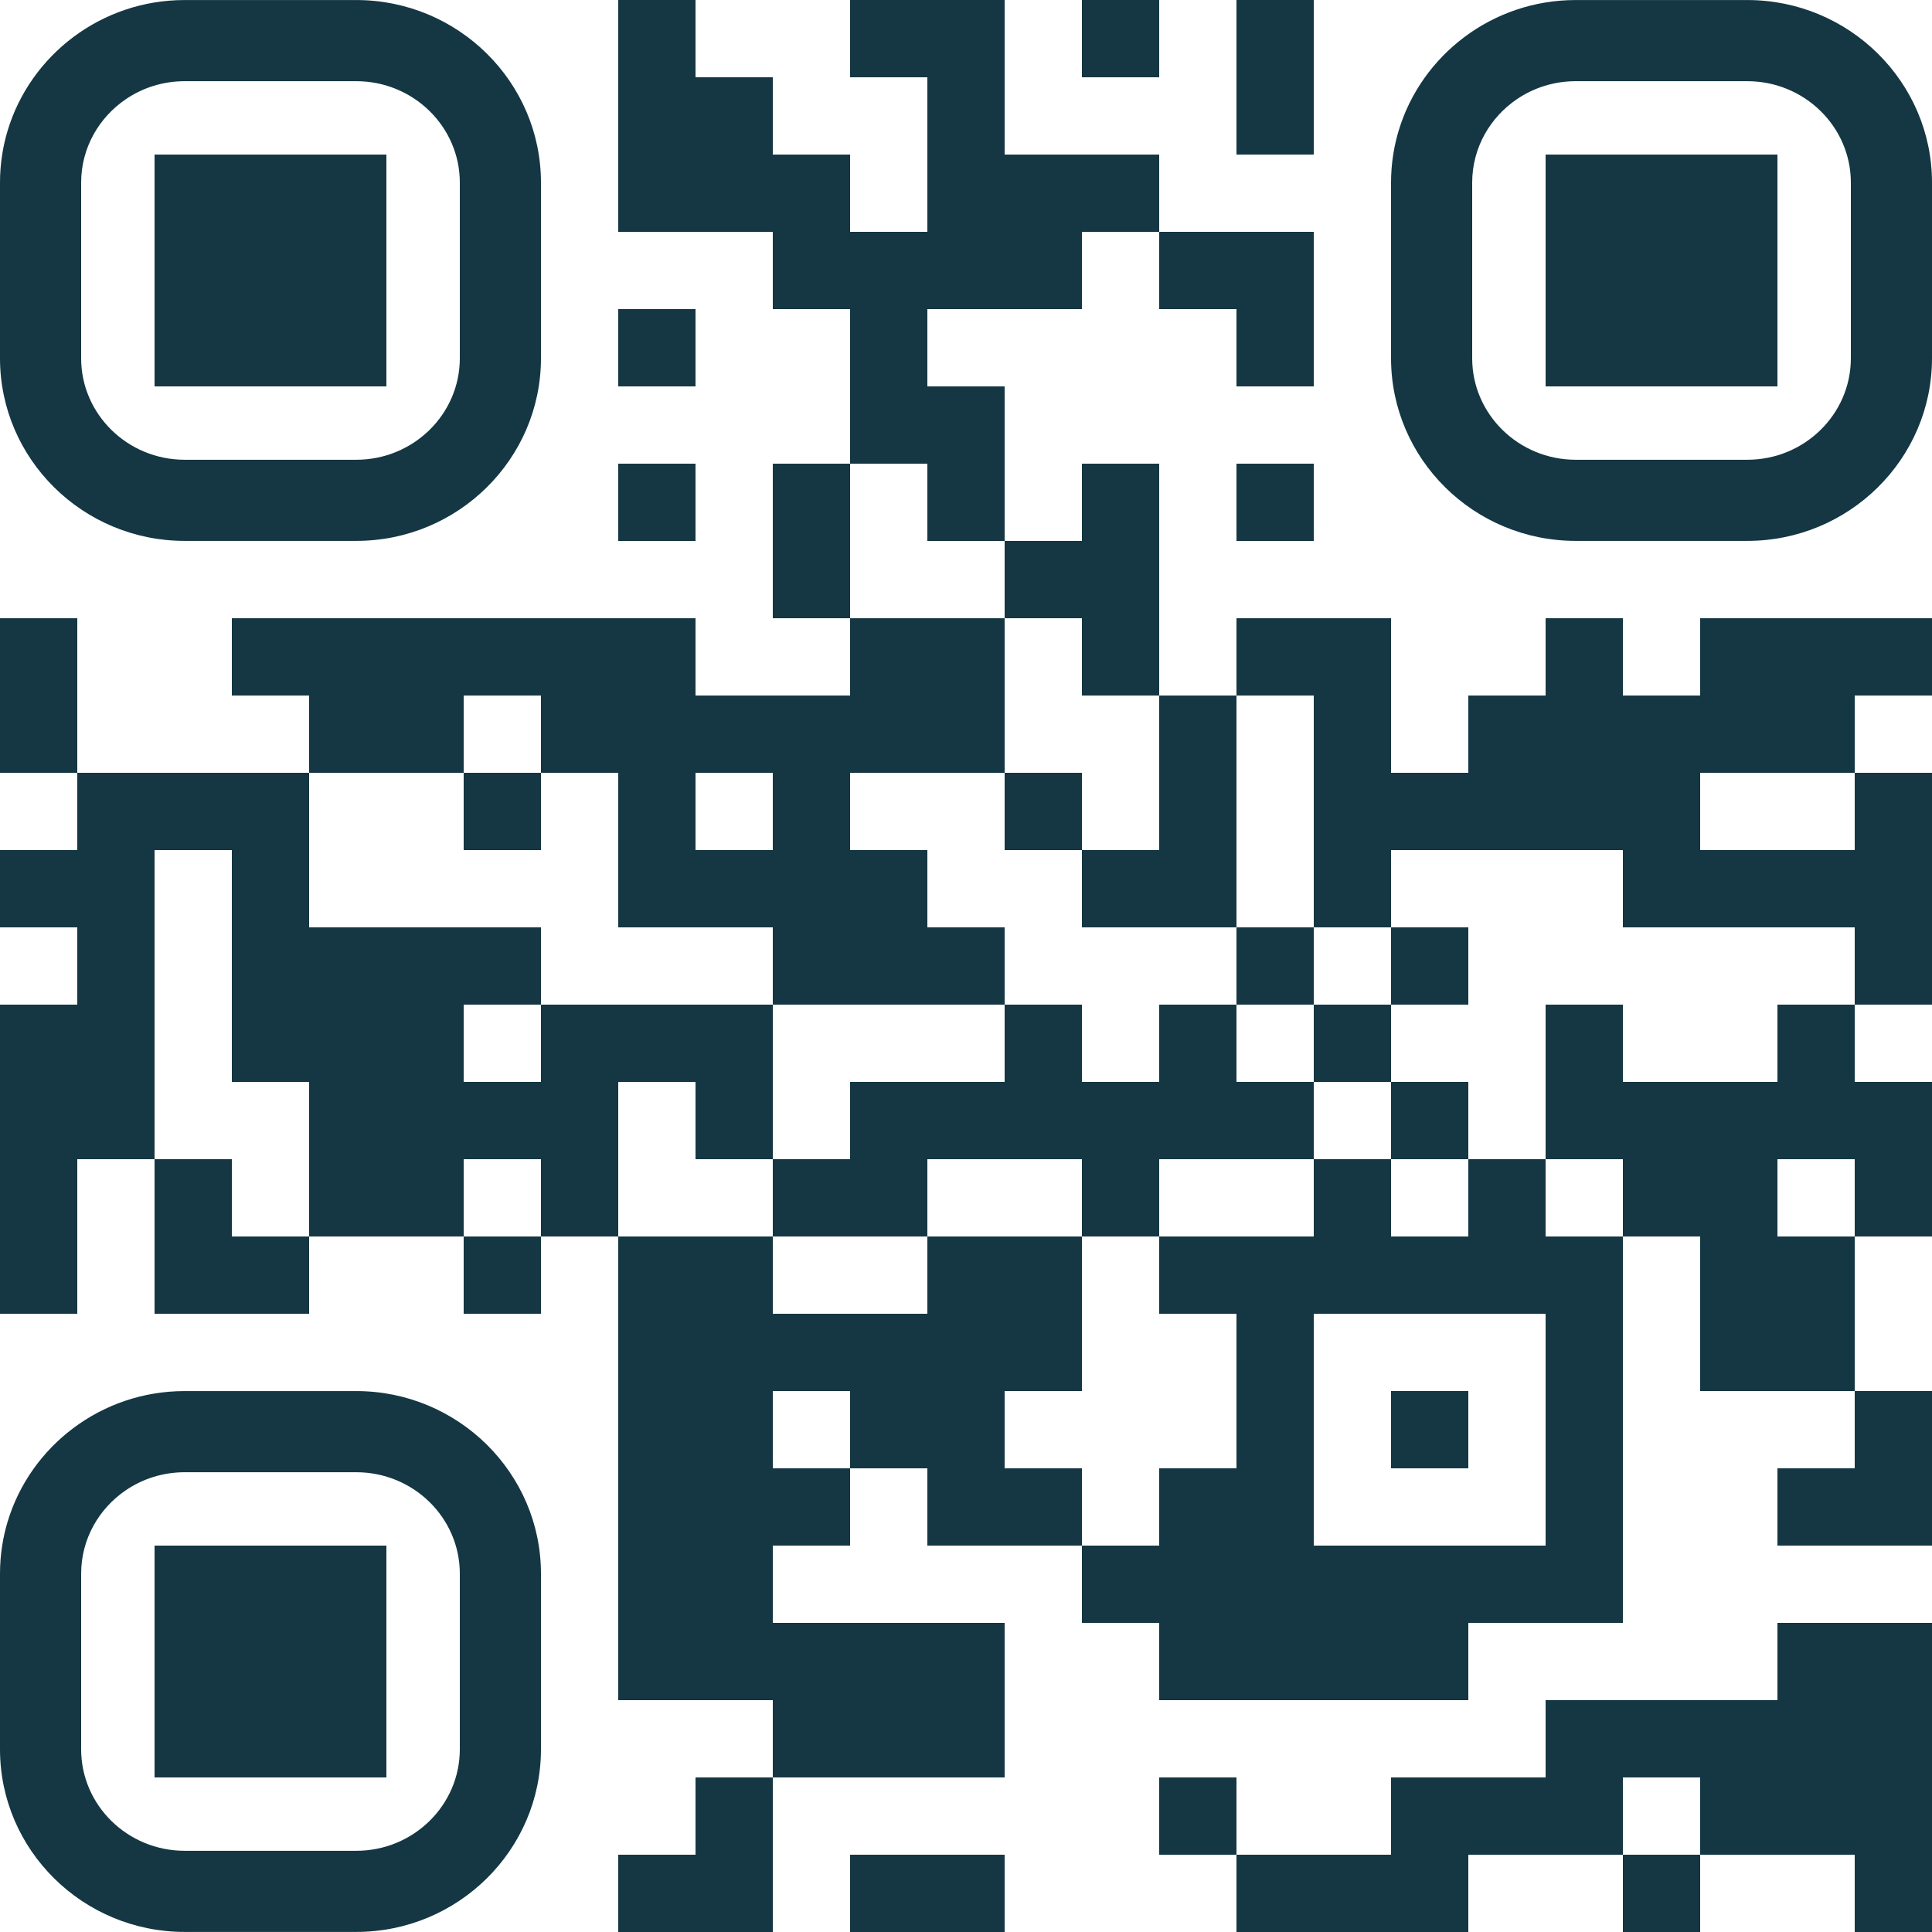
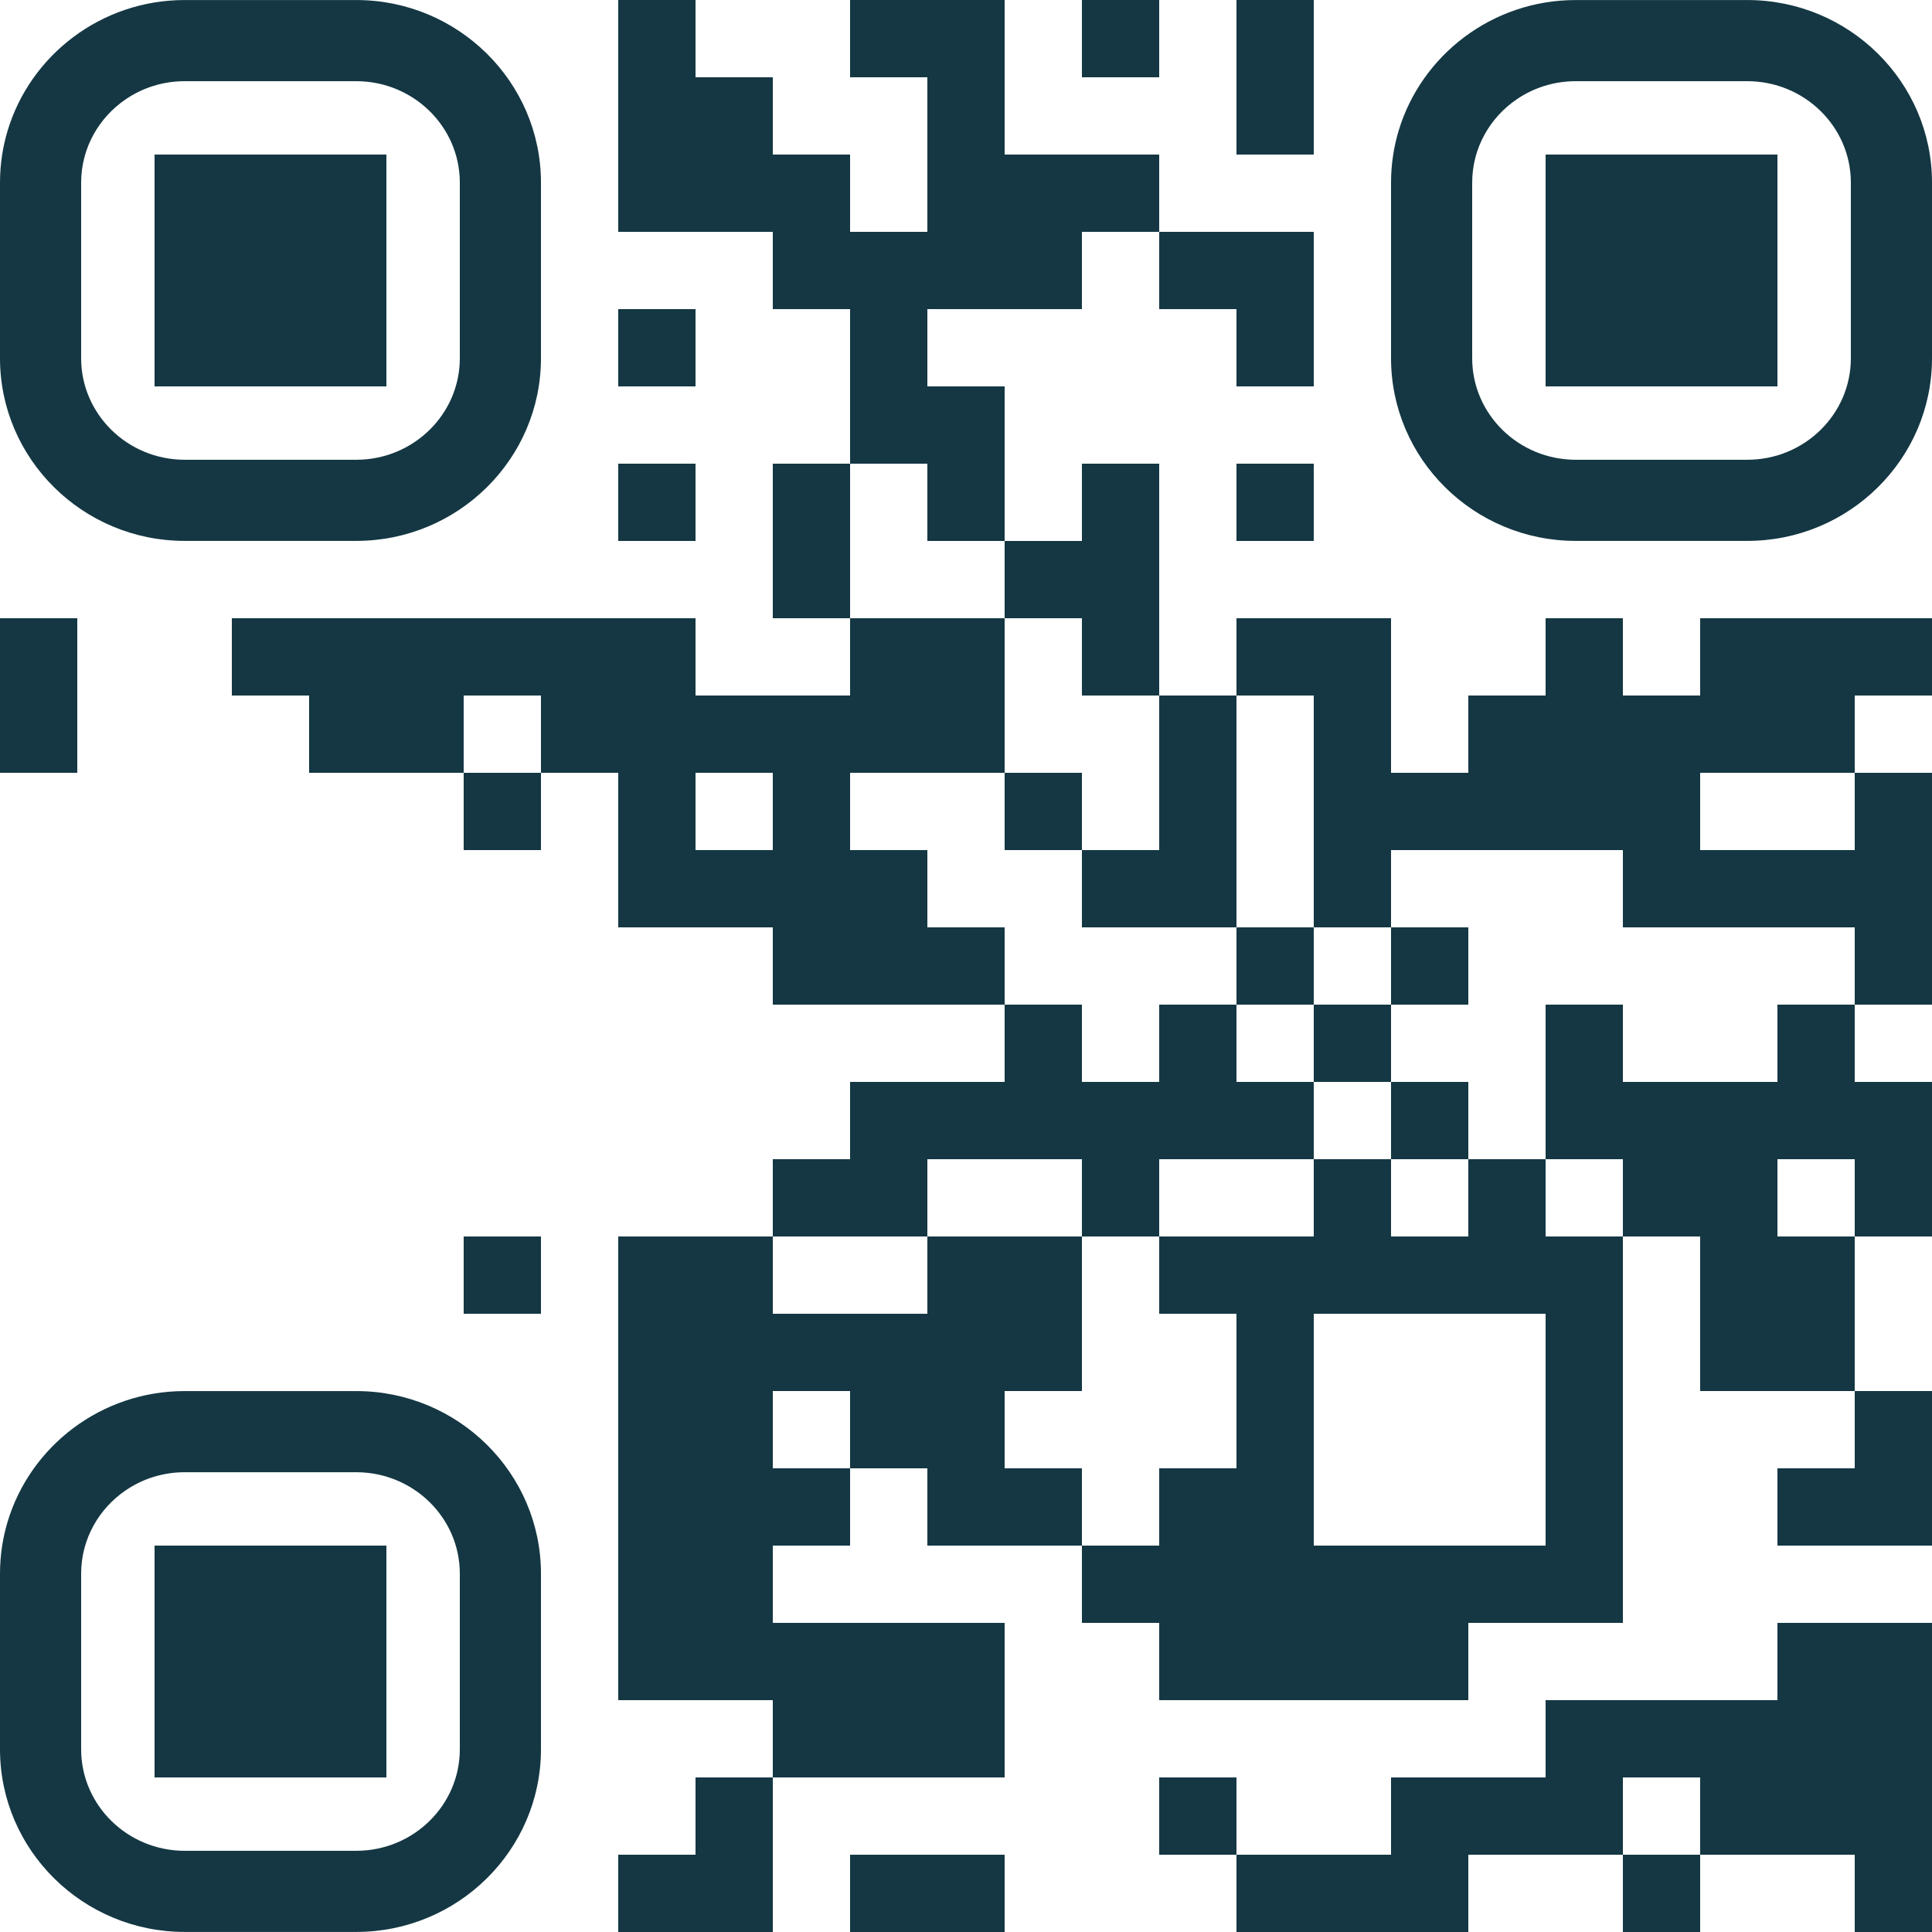
<svg xmlns="http://www.w3.org/2000/svg" id="Layer_1" viewBox="0 0 2000 2000">
  <defs>
    <style>
      .cls-1 {
        fill: none;
      }

      .cls-2 {
        fill: #143743;
      }
    </style>
  </defs>
  <g>
    <rect class="cls-2" x="1120" width="80" height="80" />
    <polygon class="cls-2" points="1360 80 1360 0 1280 0 1280 80 1280 160 1360 160 1360 80" />
    <polygon class="cls-2" points="1280 320 1280 400 1360 400 1360 320 1360 240 1280 240 1200 240 1200 320 1280 320" />
    <rect class="cls-2" x="640" y="320" width="80" height="80" />
    <rect class="cls-2" x="640" y="480" width="80" height="80" />
    <polygon class="cls-2" points="880 480 800 480 800 560 800 640 880 640 880 560 880 480" />
    <polygon class="cls-2" points="960 560 1040 560 1040 480 1040 400 960 400 960 320 1040 320 1120 320 1120 240 1200 240 1200 160 1120 160 1040 160 1040 80 1040 0 960 0 880 0 880 80 960 80 960 160 960 240 880 240 880 160 800 160 800 80 720 80 720 0 640 0 640 80 640 160 640 240 720 240 800 240 800 320 880 320 880 400 880 480 960 480 960 560" />
    <rect class="cls-2" x="1280" y="480" width="80" height="80" />
    <polygon class="cls-2" points="1120 640 1120 720 1200 720 1200 640 1200 560 1200 480 1120 480 1120 560 1040 560 1040 640 1120 640" />
    <polygon class="cls-2" points="80 640 0 640 0 720 0 800 80 800 80 720 80 640" />
    <polygon class="cls-2" points="2000 720 2000 640 1920 640 1840 640 1760 640 1760 720 1680 720 1680 640 1600 640 1600 720 1520 720 1520 800 1440 800 1440 720 1440 640 1360 640 1280 640 1280 720 1360 720 1360 800 1360 880 1360 960 1440 960 1440 880 1520 880 1600 880 1680 880 1680 960 1760 960 1840 960 1920 960 1920 1040 2000 1040 2000 960 2000 880 2000 800 1920 800 1920 880 1840 880 1760 880 1760 800 1840 800 1920 800 1920 720 2000 720" />
    <path class="cls-2" d="M480,800v-80h80v80h80v160h160v80h240v-80h-80v-80h-80v-80h160v-160h-160v80h-160v-80H240v80h80v80h160ZM800,800v80h-80v-80h80Z" />
    <rect class="cls-2" x="480" y="800" width="80" height="80" />
    <rect class="cls-2" x="1040" y="800" width="80" height="80" />
    <polygon class="cls-2" points="1200 880 1120 880 1120 960 1200 960 1280 960 1280 880 1280 800 1280 720 1200 720 1200 800 1200 880" />
    <rect class="cls-2" x="1280" y="960" width="80" height="80" />
    <rect class="cls-2" x="1440" y="960" width="80" height="80" />
    <rect class="cls-2" x="1360" y="1040" width="80" height="80" />
    <polygon class="cls-2" points="1840 1120 1760 1120 1680 1120 1680 1040 1600 1040 1600 1120 1600 1200 1680 1200 1680 1280 1760 1280 1760 1360 1760 1440 1840 1440 1920 1440 1920 1360 1920 1280 1840 1280 1840 1200 1920 1200 1920 1280 2000 1280 2000 1200 2000 1120 1920 1120 1920 1040 1840 1040 1840 1120" />
-     <polygon class="cls-2" points="640 1120 720 1120 720 1200 800 1200 800 1120 800 1040 720 1040 640 1040 560 1040 560 1120 480 1120 480 1040 560 1040 560 960 480 960 400 960 320 960 320 880 320 800 240 800 160 800 80 800 80 880 0 880 0 960 80 960 80 1040 0 1040 0 1120 0 1200 0 1280 0 1360 80 1360 80 1280 80 1200 160 1200 160 1120 160 1040 160 960 160 880 240 880 240 960 240 1040 240 1120 320 1120 320 1200 320 1280 400 1280 480 1280 480 1200 560 1200 560 1280 640 1280 640 1200 640 1120" />
    <polygon class="cls-2" points="1280 1120 1280 1040 1200 1040 1200 1120 1120 1120 1120 1040 1040 1040 1040 1120 960 1120 880 1120 880 1200 800 1200 800 1280 880 1280 960 1280 960 1200 1040 1200 1120 1200 1120 1280 1200 1280 1200 1200 1280 1200 1360 1200 1360 1120 1280 1120" />
    <rect class="cls-2" x="1440" y="1120" width="80" height="80" />
-     <polygon class="cls-2" points="240 1200 160 1200 160 1280 160 1360 240 1360 320 1360 320 1280 240 1280 240 1200" />
    <path class="cls-2" d="M1600,1200h-80v80h-80v-80h-80v80h-160v80h80v160h-80v80h-80v80h80v80h320v-80h160v-400h-80v-80ZM1600,1440v160h-240v-240h240v80Z" />
    <rect class="cls-2" x="480" y="1280" width="80" height="80" />
-     <rect class="cls-2" x="1440" y="1440" width="80" height="80" />
    <polygon class="cls-2" points="1040 1520 1040 1440 1120 1440 1120 1360 1120 1280 1040 1280 960 1280 960 1360 880 1360 800 1360 800 1280 720 1280 640 1280 640 1360 640 1440 640 1520 640 1600 640 1680 640 1760 720 1760 800 1760 800 1840 880 1840 960 1840 1040 1840 1040 1760 1040 1680 960 1680 880 1680 800 1680 800 1600 880 1600 880 1520 800 1520 800 1440 880 1440 880 1520 960 1520 960 1600 1040 1600 1120 1600 1120 1520 1040 1520" />
    <polygon class="cls-2" points="1840 1520 1840 1600 1920 1600 2000 1600 2000 1520 2000 1440 1920 1440 1920 1520 1840 1520" />
    <polygon class="cls-2" points="1840 1680 1840 1760 1760 1760 1680 1760 1600 1760 1600 1840 1520 1840 1440 1840 1440 1920 1360 1920 1280 1920 1280 2000 1360 2000 1440 2000 1520 2000 1520 1920 1600 1920 1680 1920 1680 1840 1760 1840 1760 1920 1840 1920 1920 1920 1920 2000 2000 2000 2000 1920 2000 1840 2000 1760 2000 1680 1920 1680 1840 1680" />
    <polygon class="cls-2" points="720 1920 640 1920 640 2000 720 2000 800 2000 800 1920 800 1840 720 1840 720 1920" />
    <rect class="cls-2" x="1200" y="1840" width="80" height="80" />
    <polygon class="cls-2" points="880 1920 880 2000 960 2000 1040 2000 1040 1920 960 1920 880 1920" />
    <rect class="cls-2" x="1680" y="1920" width="80" height="80" />
  </g>
  <g>
    <path class="cls-1" d="M368.81,84.04h-177.62c-22.86,0-44.07,7.04-61.48,19.03-13.55,9.32-24.8,21.64-32.75,35.96-8.27,14.88-12.96,31.91-12.96,50.01v181.84c0,57.93,48.08,105.06,107.21,105.06l88.79.02,88.79-.02c59.13,0,107.21-47.13,107.21-105.05v-181.84c0-57.9-48.08-105-107.19-105h0Z" />
    <path class="cls-2" d="M368.81.04h-177.62C104.63.04,31.29,57.23,7.84,135.4c-2.42,8.09-4.32,16.4-5.63,24.89-1.45,9.37-2.21,18.97-2.21,28.74v181.84c0,104.27,85.79,189.06,191.19,189.06l88.81.02,88.81-.02c105.39,0,191.19-84.79,191.19-189.06v-181.83C560,84.82,474.21.04,368.81.04h0ZM476,370.88c0,57.93-48.08,105.06-107.21,105.06l-88.79.02-88.79-.02c-59.13,0-107.21-47.13-107.21-105.05v-181.84c0-18.09,4.69-35.13,12.95-50.01,7.95-14.32,19.2-26.63,32.75-35.96,17.42-11.99,38.62-19.03,61.48-19.03h177.63c59.11,0,107.19,47.1,107.19,105v181.84h0Z" />
  </g>
  <g>
    <path class="cls-1" d="M1808.81,84.04h-177.62c-22.86,0-44.07,7.04-61.48,19.03-13.55,9.32-24.8,21.64-32.75,35.96-8.27,14.88-12.96,31.91-12.96,50.01v181.84c0,57.93,48.08,105.06,107.21,105.06l88.79.02,88.79-.02c59.13,0,107.21-47.13,107.21-105.05v-181.84c0-57.9-48.08-105-107.19-105h0Z" />
    <path class="cls-2" d="M1808.81.04h-177.62c-86.56,0-159.9,57.19-183.35,135.36-2.42,8.09-4.32,16.4-5.63,24.89-1.45,9.37-2.21,18.97-2.21,28.74v181.84c0,104.27,85.79,189.06,191.19,189.06l88.81.02,88.81-.02c105.39,0,191.19-84.79,191.19-189.06v-181.83C2000,84.82,1914.21.04,1808.81.04h0ZM1916,370.88c0,57.93-48.08,105.06-107.21,105.06l-88.79.02-88.79-.02c-59.13,0-107.21-47.13-107.21-105.05v-181.84c0-18.09,4.69-35.13,12.95-50.01,7.95-14.32,19.2-26.63,32.75-35.96,17.42-11.99,38.62-19.03,61.48-19.03h177.63c59.11,0,107.19,47.1,107.19,105v181.84h0Z" />
  </g>
  <g>
-     <path class="cls-1" d="M368.81,1524.04h-177.62c-22.86,0-44.07,7.04-61.48,19.03-13.55,9.32-24.8,21.64-32.75,35.96-8.27,14.88-12.96,31.91-12.96,50.01v181.84c0,57.93,48.08,105.06,107.21,105.06l88.79.02,88.79-.02c59.13,0,107.21-47.13,107.21-105.05v-181.84c0-57.9-48.08-105-107.19-105h0Z" />
-     <path class="cls-2" d="M368.81,1440.04h-177.62c-86.56,0-159.9,57.19-183.35,135.36-2.42,8.09-4.32,16.4-5.63,24.89-1.45,9.37-2.21,18.97-2.21,28.74v181.84c0,104.27,85.79,189.06,191.19,189.06l88.81.02,88.81-.02c105.39,0,191.19-84.79,191.19-189.06v-181.83c0-104.22-85.79-189-191.19-189h0ZM476,1810.88c0,57.93-48.08,105.06-107.21,105.06l-88.79.02-88.79-.02c-59.13,0-107.21-47.13-107.21-105.05v-181.84c0-18.09,4.69-35.13,12.95-50.01,7.95-14.32,19.2-26.63,32.75-35.96,17.42-11.99,38.62-19.03,61.48-19.03h177.63c59.11,0,107.19,47.1,107.19,105v181.84h0Z" />
+     <path class="cls-2" d="M368.81,1440.04h-177.62c-86.56,0-159.9,57.19-183.35,135.36-2.42,8.09-4.32,16.4-5.63,24.89-1.45,9.37-2.21,18.97-2.21,28.74v181.84c0,104.27,85.79,189.06,191.19,189.06l88.81.02,88.81-.02c105.39,0,191.19-84.79,191.19-189.06v-181.83c0-104.22-85.79-189-191.19-189h0ZM476,1810.88c0,57.93-48.08,105.06-107.21,105.06l-88.79.02-88.79-.02c-59.13,0-107.21-47.13-107.21-105.05v-181.84c0-18.09,4.69-35.13,12.95-50.01,7.95-14.32,19.2-26.63,32.75-35.96,17.42-11.99,38.62-19.03,61.48-19.03h177.63c59.11,0,107.19,47.1,107.19,105v181.84Z" />
  </g>
  <rect class="cls-2" x="160" y="160" width="240" height="240" />
  <rect class="cls-2" x="1600" y="160" width="240" height="240" />
  <rect class="cls-2" x="160" y="1600" width="240" height="240" />
</svg>